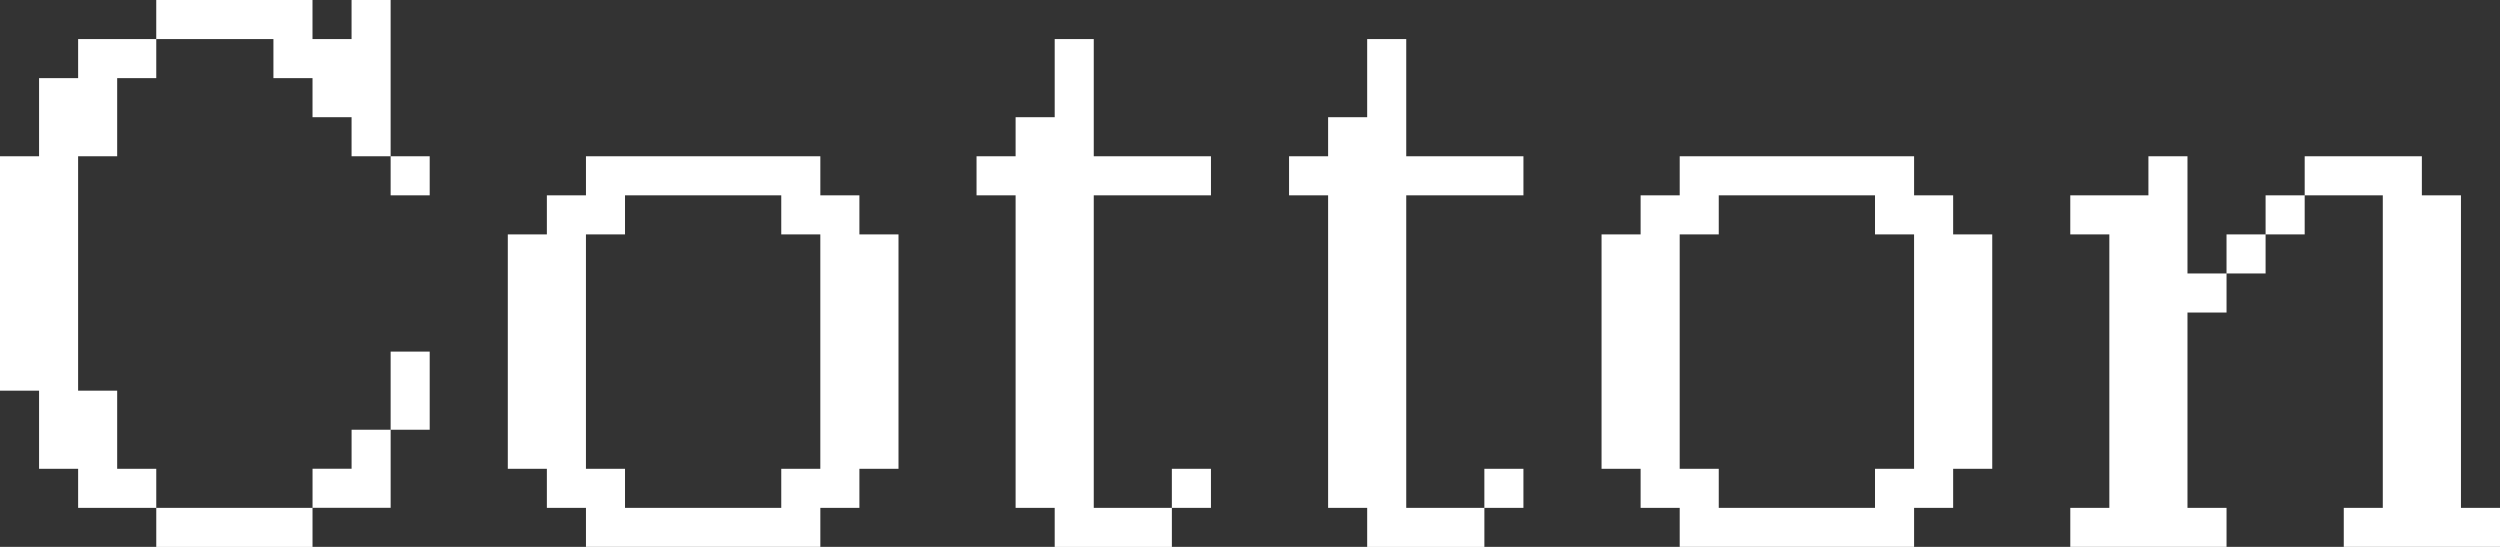
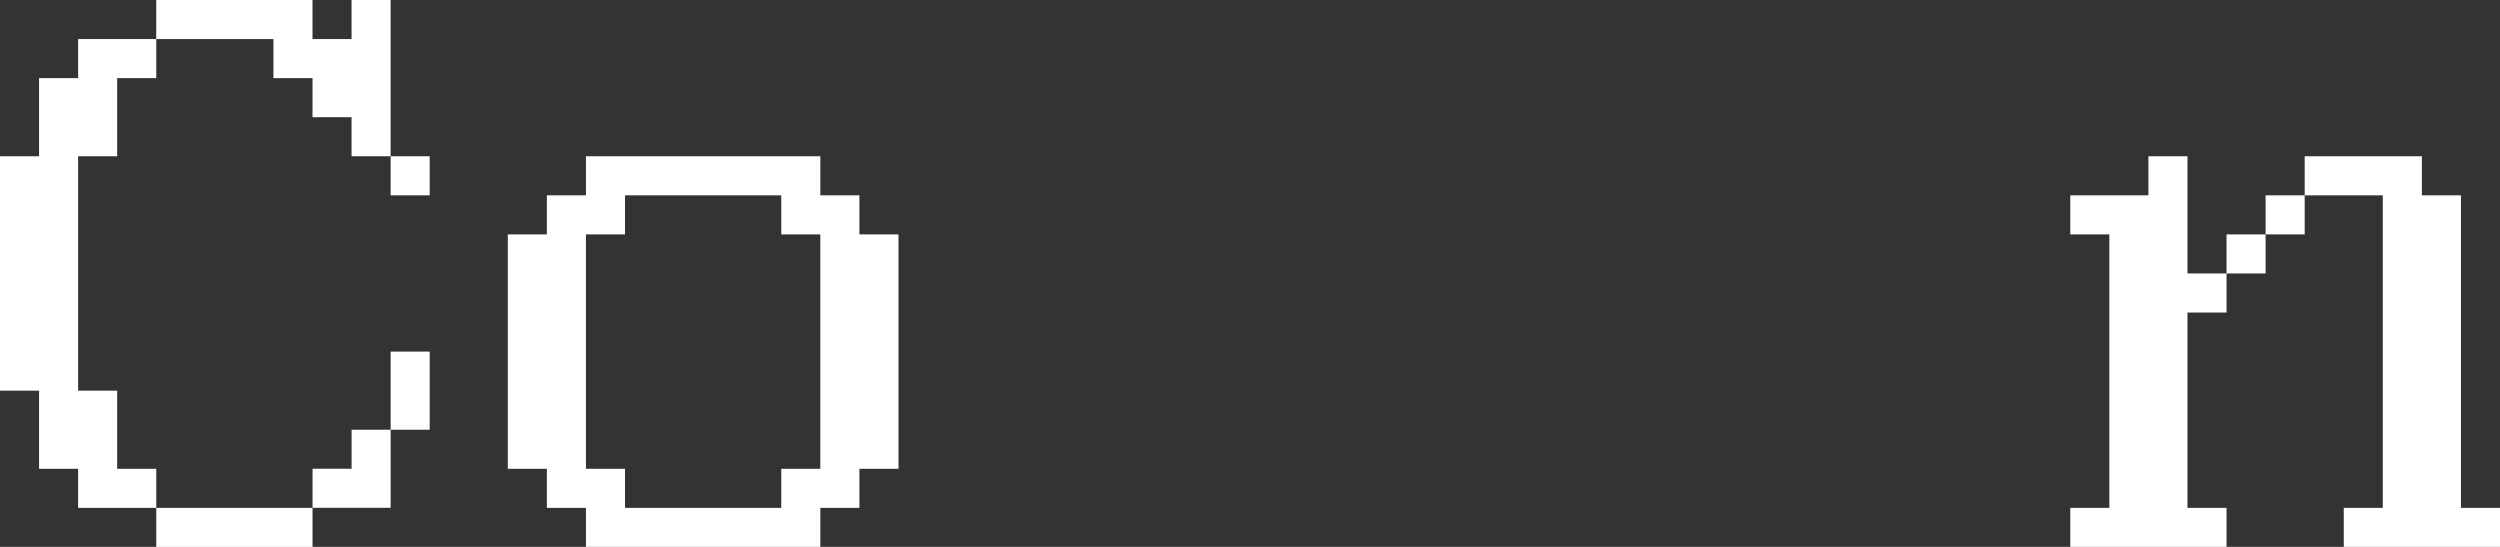
<svg xmlns="http://www.w3.org/2000/svg" id="_レイヤー_2" data-name="レイヤー 2" viewBox="0 0 166.398 36.401">
  <rect x="0" y="0" width="166.398" height="36.401" fill="#333333" stroke="none" />
  <defs>
    <style>
      .cls-1 {
        fill: #fff;
        stroke-width: 0px;
      }
    </style>
  </defs>
  <g id="txt">
    <g>
      <path class="cls-1" d="m2.6,31.201v-5.2H0v-15.601h2.6v-5.2h2.6v-2.6h5.201v2.6h-2.602v5.2h-2.6v15.601h2.6v5.2h2.602v2.601h-5.201v-2.601h-2.6ZM20.801,7.801v-2.601h-2.602v-2.6h-7.799V0h10.4v2.601h2.6V0h2.6v10.4h-2.6v-2.6h-2.6Zm-10.4,26.001h10.4v2.6h-10.4v-2.6Zm13-2.601v-2.6h2.6v5.2h-5.199v-2.601h2.6Zm5.199-20.801v2.601h-2.6v-2.601h2.6Zm0,13.001v5.2h-2.6v-5.2h2.6Z" />
      <path class="cls-1" d="m33.799,31.201v-15.601h2.6v-2.6h2.602v-2.601h15.6v2.601h2.6v2.6h2.602v15.601h-2.602v2.601h-2.6v2.6h-15.6v-2.6h-2.602v-2.601h-2.6Zm7.801,0v2.601h10.4v-2.601h2.6v-15.601h-2.6v-2.6h-10.4v2.6h-2.6v15.601h2.6Z" />
-       <path class="cls-1" d="m67.598,33.802V13.001h-2.6v-2.601h2.6v-2.6h2.602V2.601h2.6v7.8h7.801v2.601h-7.801v20.801h5.199v2.6h-7.799v-2.6h-2.602Zm13.002-2.601v2.601h-2.602v-2.601h2.602Z" />
-       <path class="cls-1" d="m88.398,33.802V13.001h-2.6v-2.601h2.6v-2.6h2.6V2.601h2.6v7.8h7.801v2.601h-7.801v20.801h5.201v2.6h-7.801v-2.6h-2.6Zm13-2.601v2.601h-2.6v-2.601h2.6Z" />
-       <path class="cls-1" d="m106.598,31.201v-15.601h2.6v-2.6h2.602v-2.601h15.6v2.601h2.6v2.6h2.602v15.601h-2.602v2.601h-2.6v2.6h-15.6v-2.6h-2.602v-2.601h-2.6Zm7.801,0v2.601h10.4v-2.601h2.6v-15.601h-2.6v-2.6h-10.4v2.6h-2.6v15.601h2.6Z" />
      <path class="cls-1" d="m140.396,33.802V15.601h-2.6v-2.6h5.201v-2.601h2.6v7.801h2.6v2.6h-2.6v13.001h2.6v2.6h-10.4v-2.6h2.6Zm10.4-18.201v2.601h-2.6v-2.601h2.6Zm2.602-2.6v2.6h-2.602v-2.6h2.602Zm5.199,20.801V13.001h-5.199v-2.601h7.799v2.601h2.602v20.801h2.6v2.6h-10.4v-2.6h2.6Z" />
    </g>
  </g>
</svg>